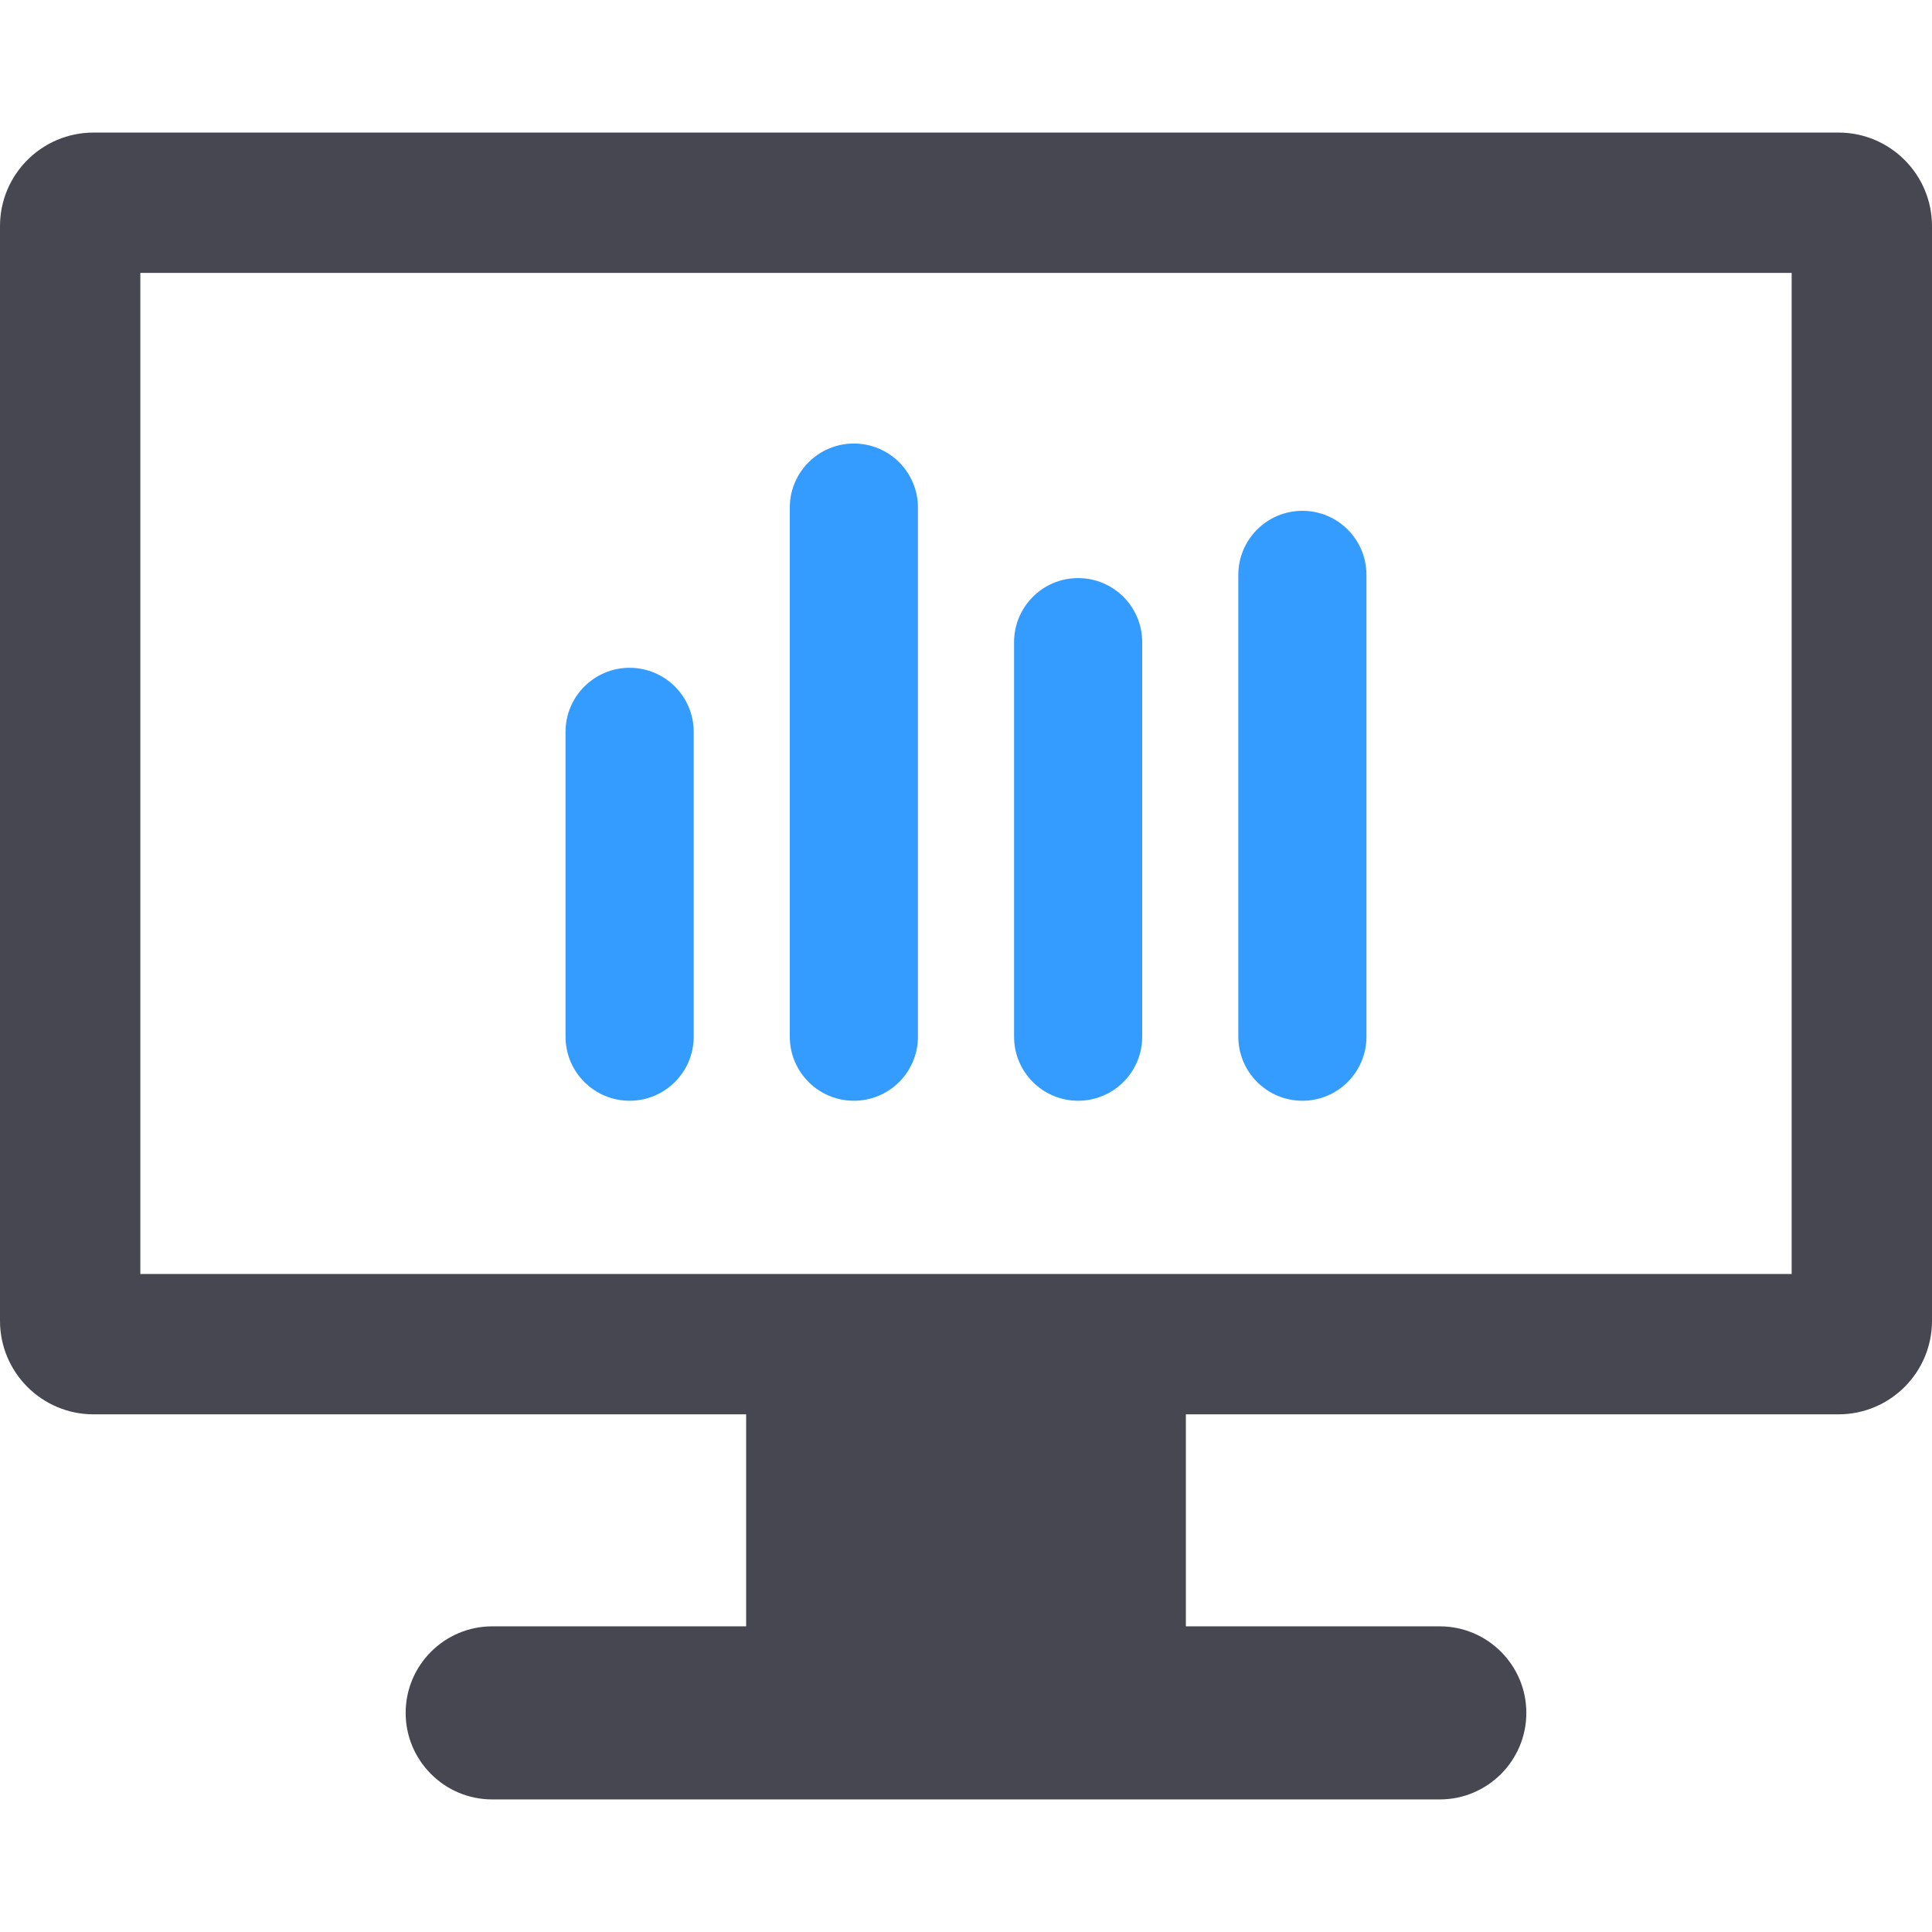
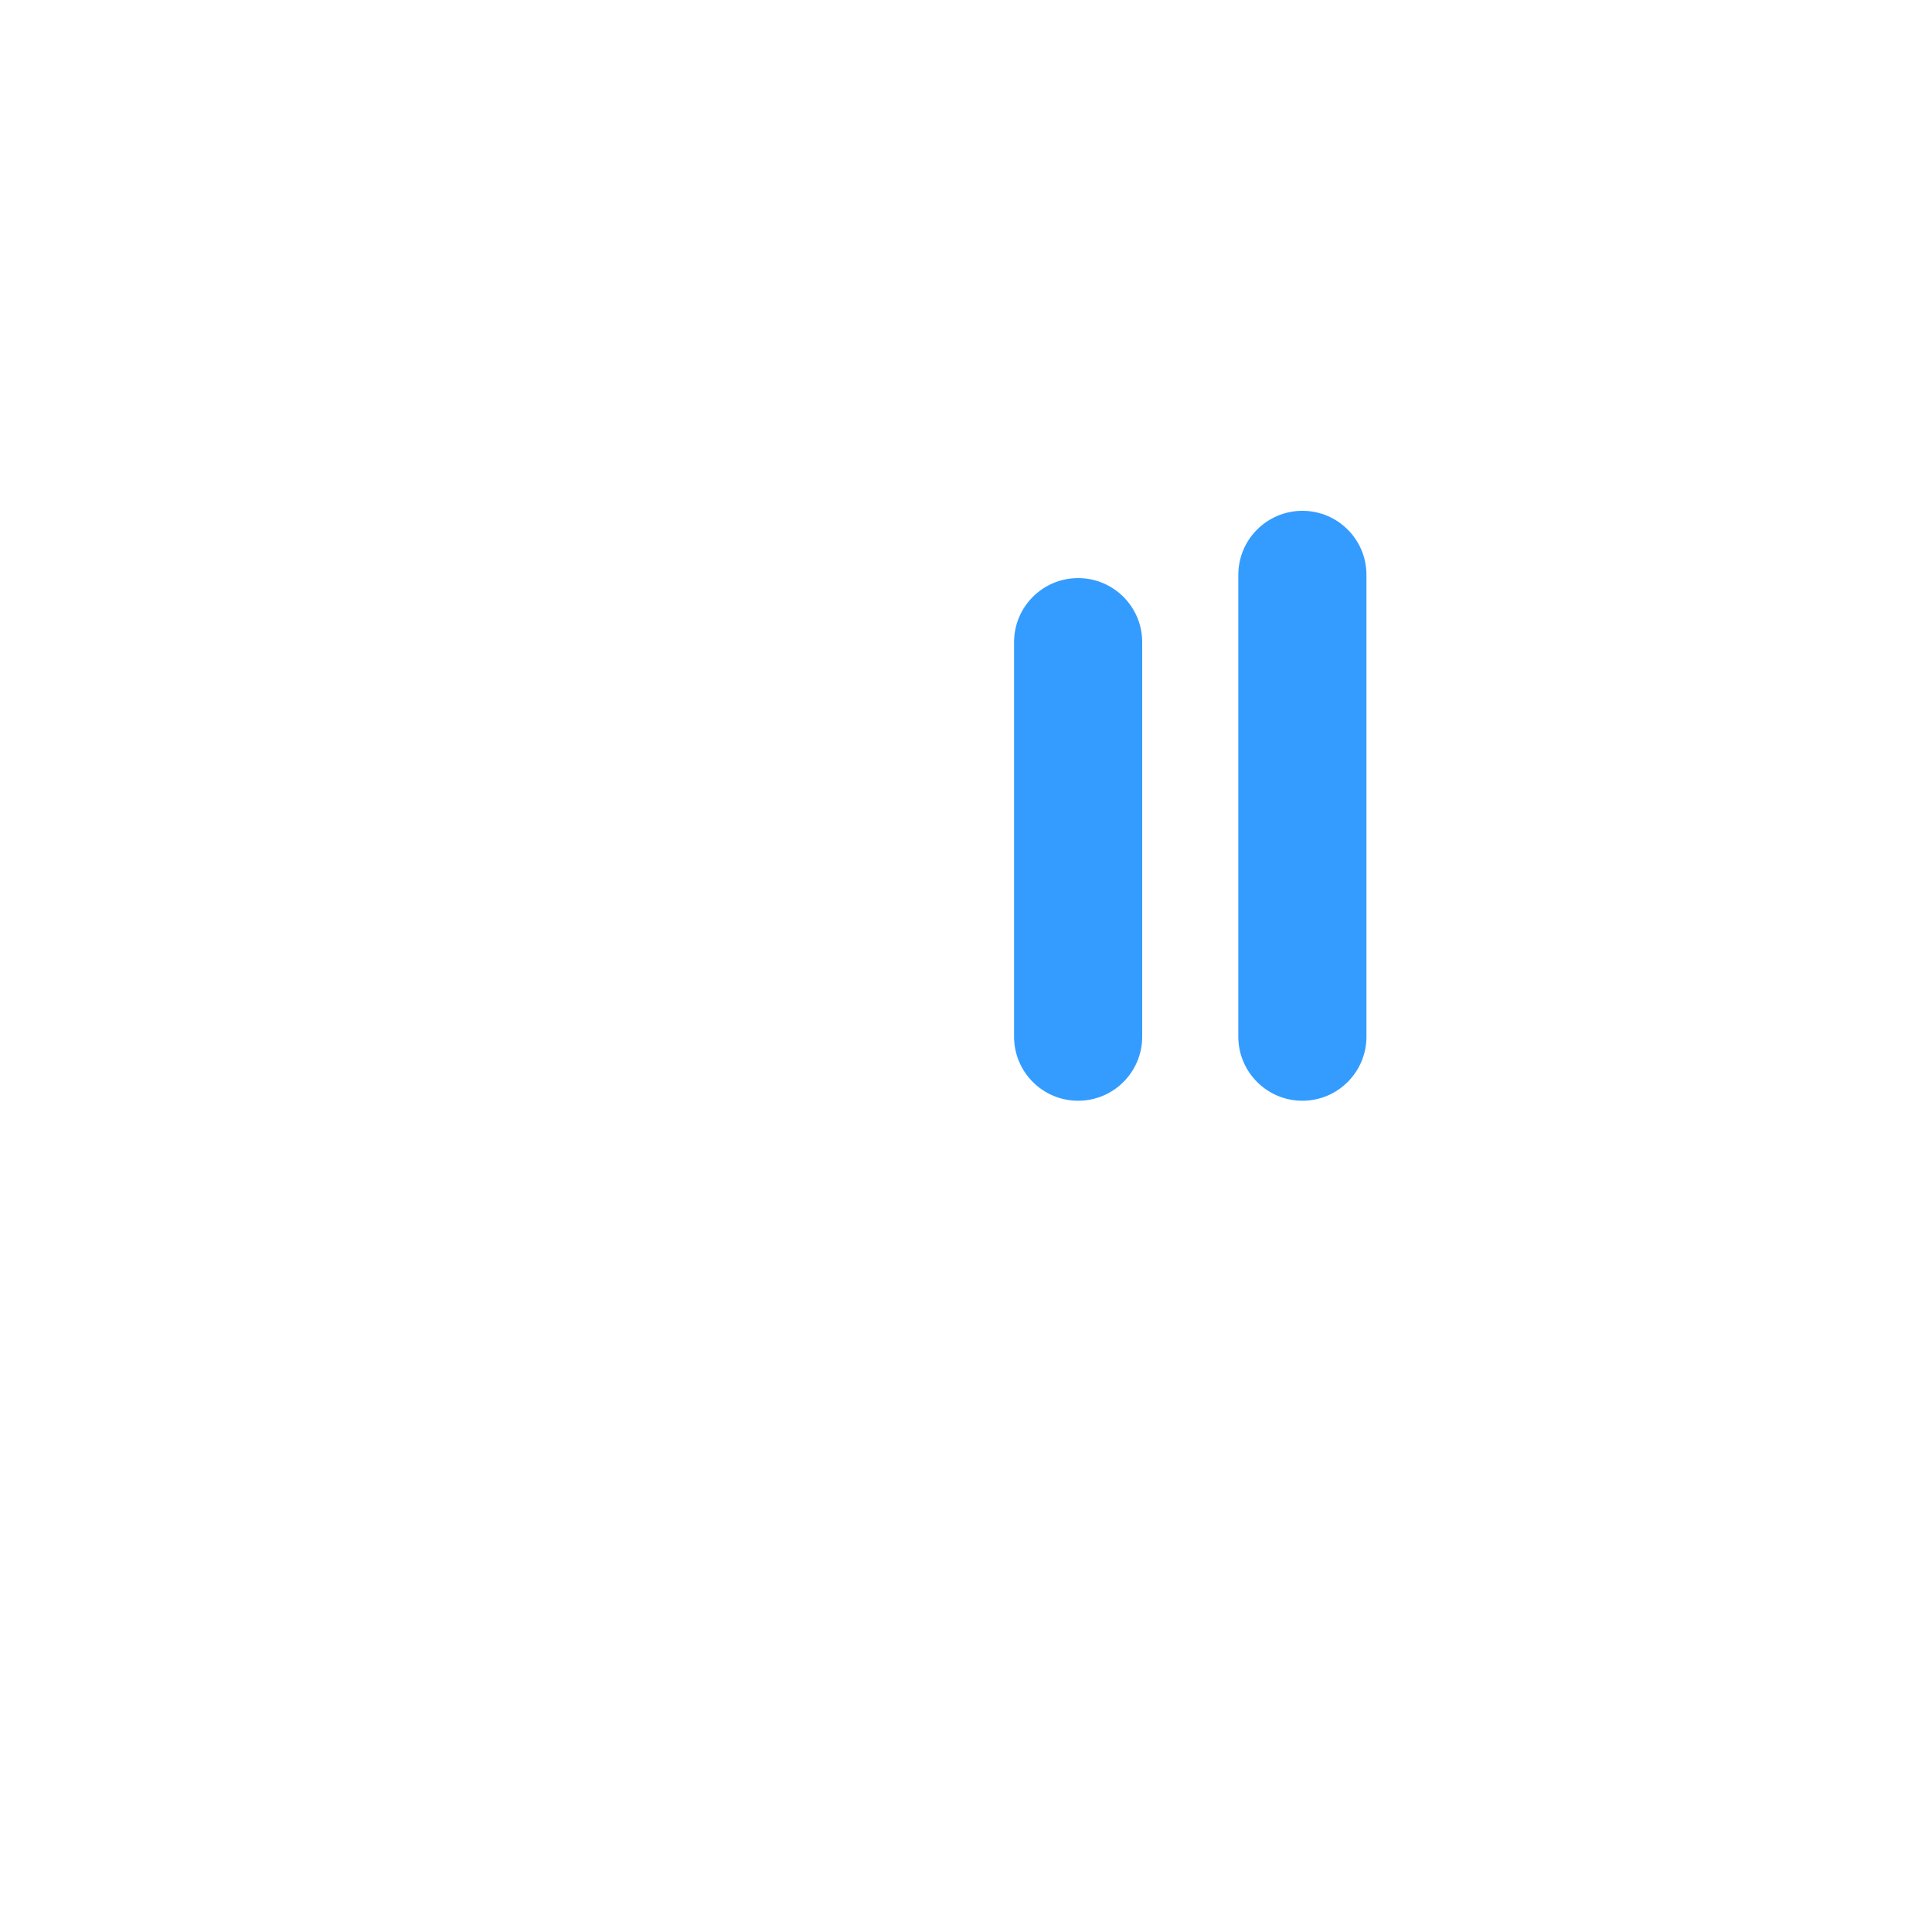
<svg xmlns="http://www.w3.org/2000/svg" fill="#474752" version="1.1" id="Capa_1" width="24" height="24" viewBox="0 0 412.998 412.998" xml:space="preserve">
  <g>
    <g>
      <g>
-         <path d="M392.998,28.339H20c-11.046,0-20,8.954-20,20v234c0,11.046,8.954,20,20,20h139.499v45.32h-54.283     c-10.201,0-18.5,8.299-18.5,18.5s8.299,18.5,18.5,18.5h202.566c10.201,0,18.5-8.299,18.5-18.5s-8.299-18.5-18.5-18.5h-54.283     v-45.32h139.499c11.046,0,20-8.954,20-20v-234C412.998,37.293,404.044,28.339,392.998,28.339z M382.998,272.339H30v-214h352.998     V272.339z" />
-         <path fill="#349cff" d="M134.589,235.304c7.563,0,13.701-6.136,13.701-13.699v-65.156c0-7.564-6.139-13.697-13.701-13.697     c-7.564,0-13.695,6.133-13.695,13.697v65.155C120.894,229.168,127.024,235.304,134.589,235.304z" />
-         <path fill="#349cff" d="M182.53,235.304c7.564,0,13.695-6.136,13.695-13.699V108.506c0-7.564-6.131-13.695-13.695-13.695     c-7.566,0-13.699,6.131-13.699,13.695v113.099C168.831,229.168,174.964,235.304,182.53,235.304z" />
        <path fill="#349cff" d="M230.468,235.304c7.566,0,13.699-6.136,13.699-13.699v-84.333c0-7.564-6.133-13.695-13.699-13.695     c-7.562,0-13.693,6.131-13.693,13.695v84.333C216.771,229.168,222.902,235.304,230.468,235.304z" />
        <path fill="#349cff" d="M278.411,235.304c7.562,0,13.692-6.136,13.692-13.699v-98.714c0-7.564-6.132-13.697-13.692-13.697     c-7.564,0-13.701,6.133-13.701,13.697v98.714C264.71,229.168,270.847,235.304,278.411,235.304z" />
      </g>
    </g>
  </g>
</svg>